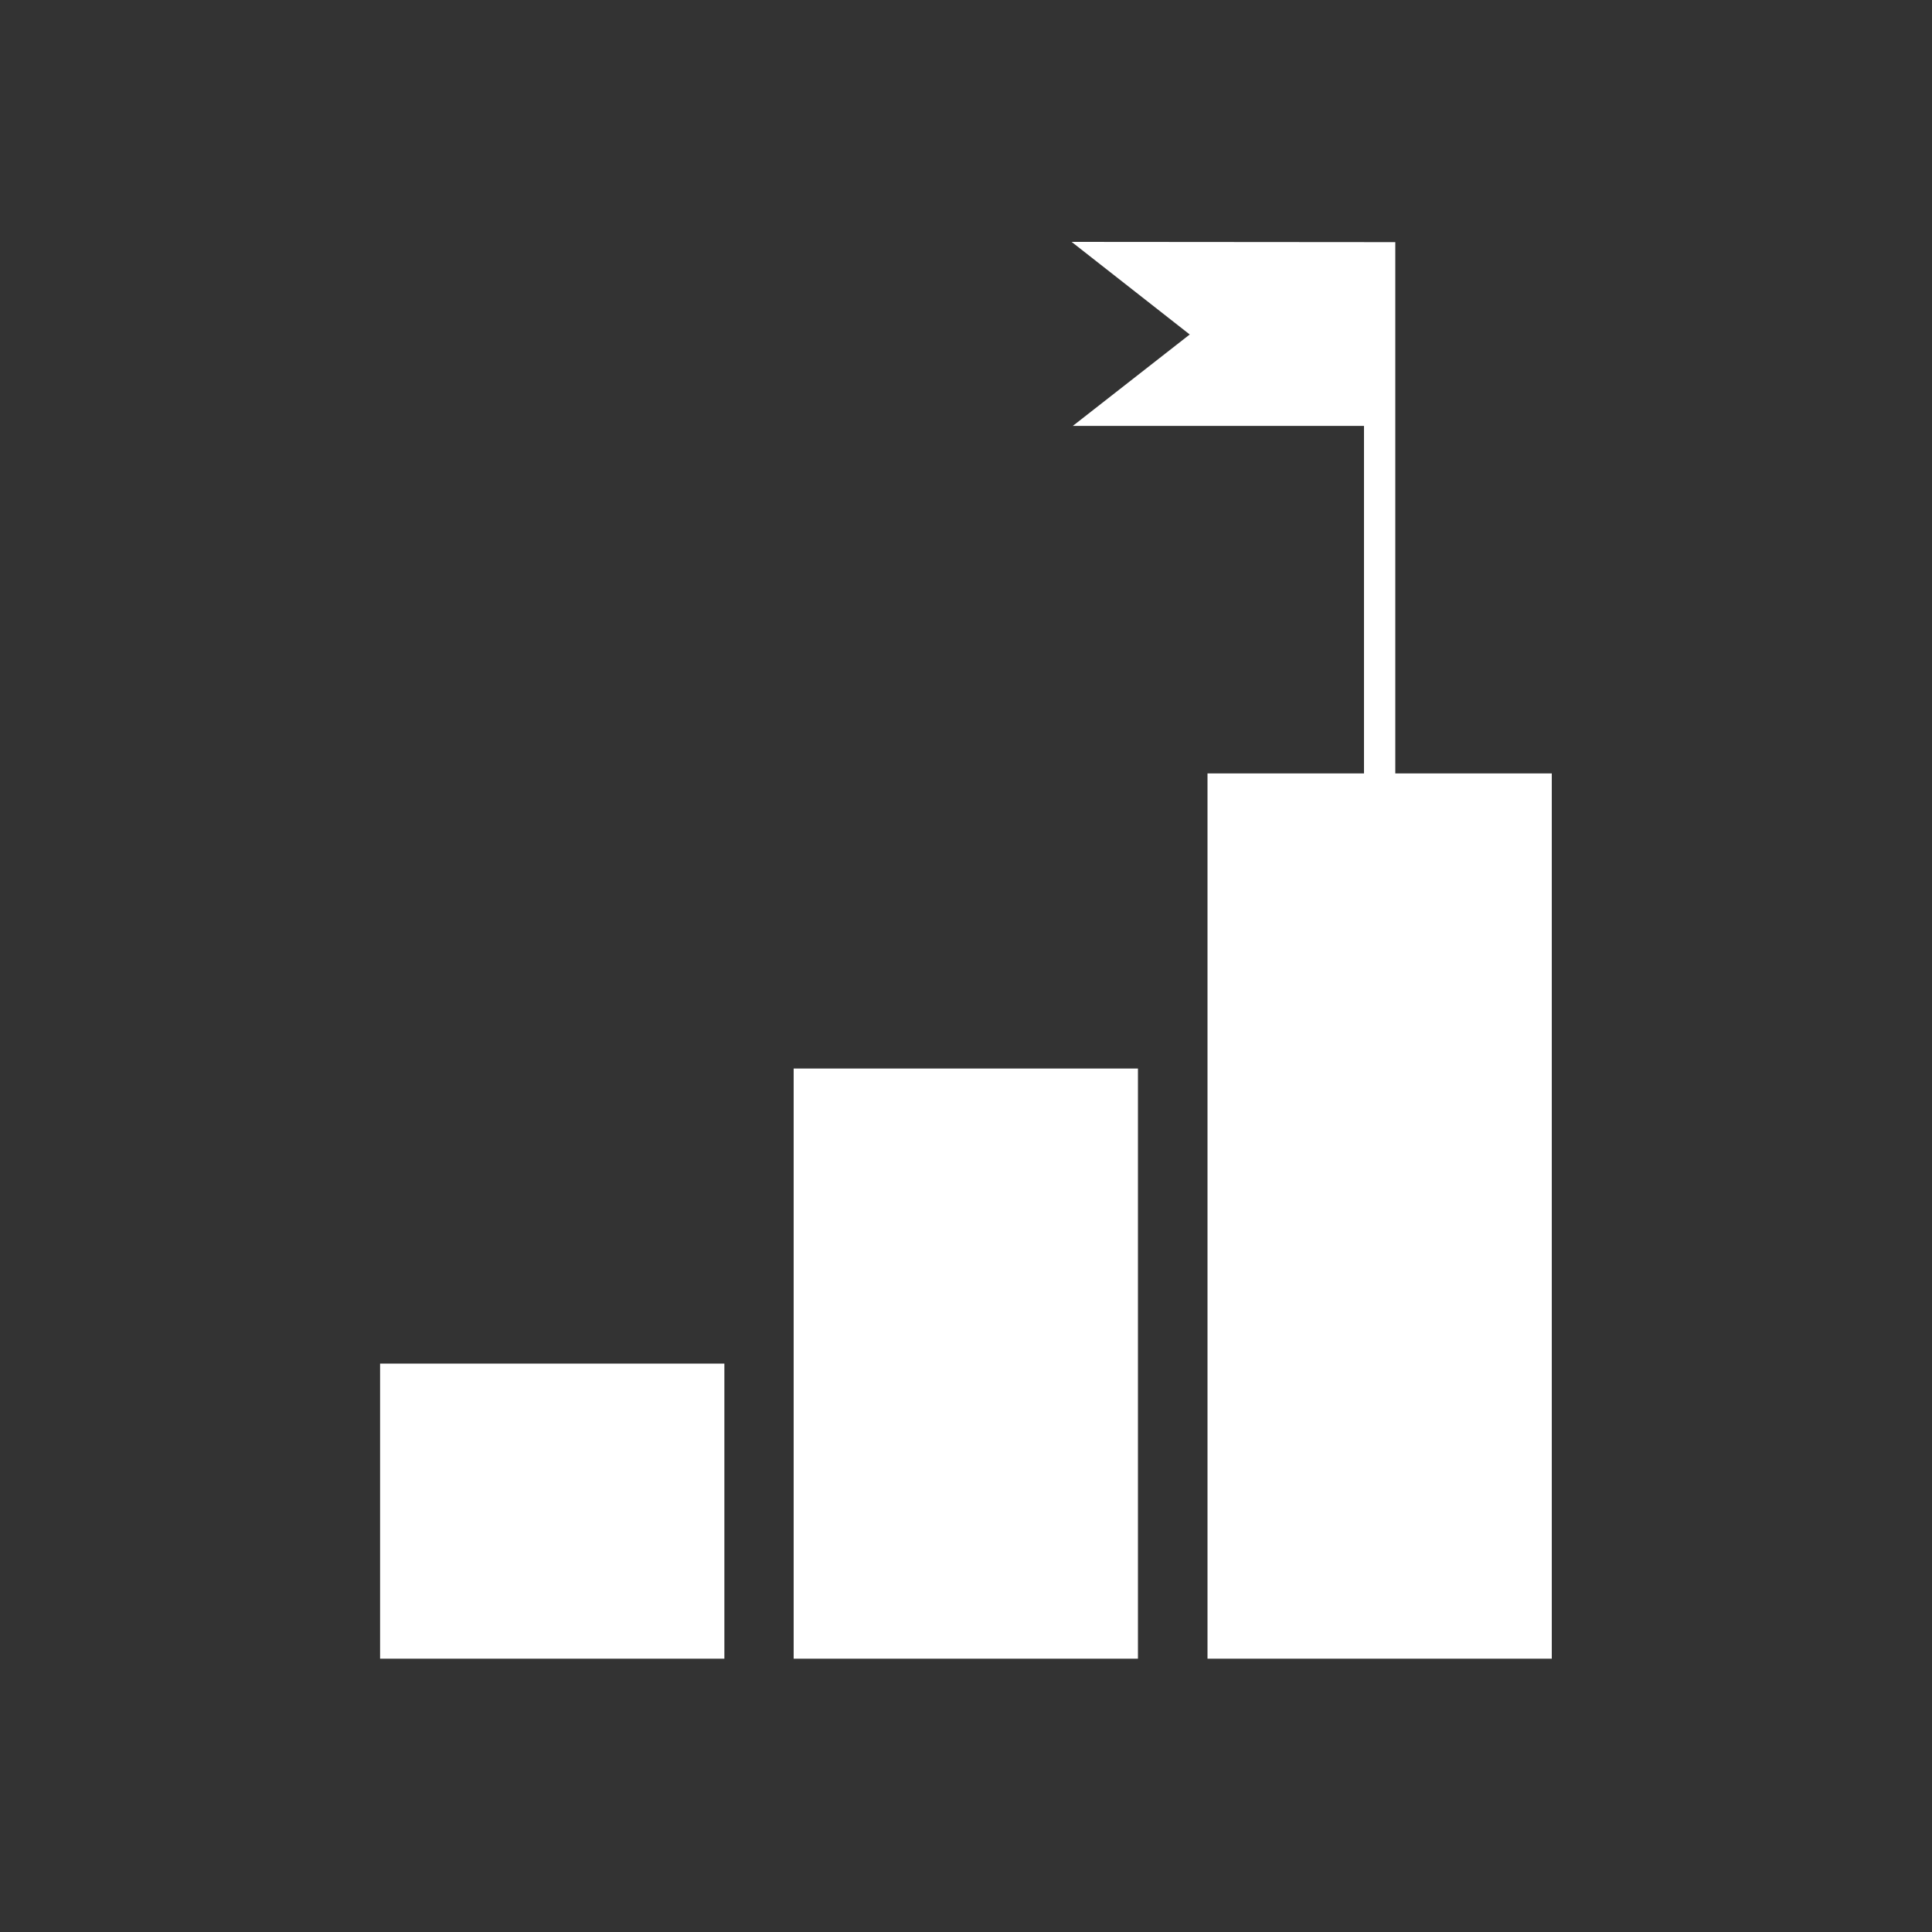
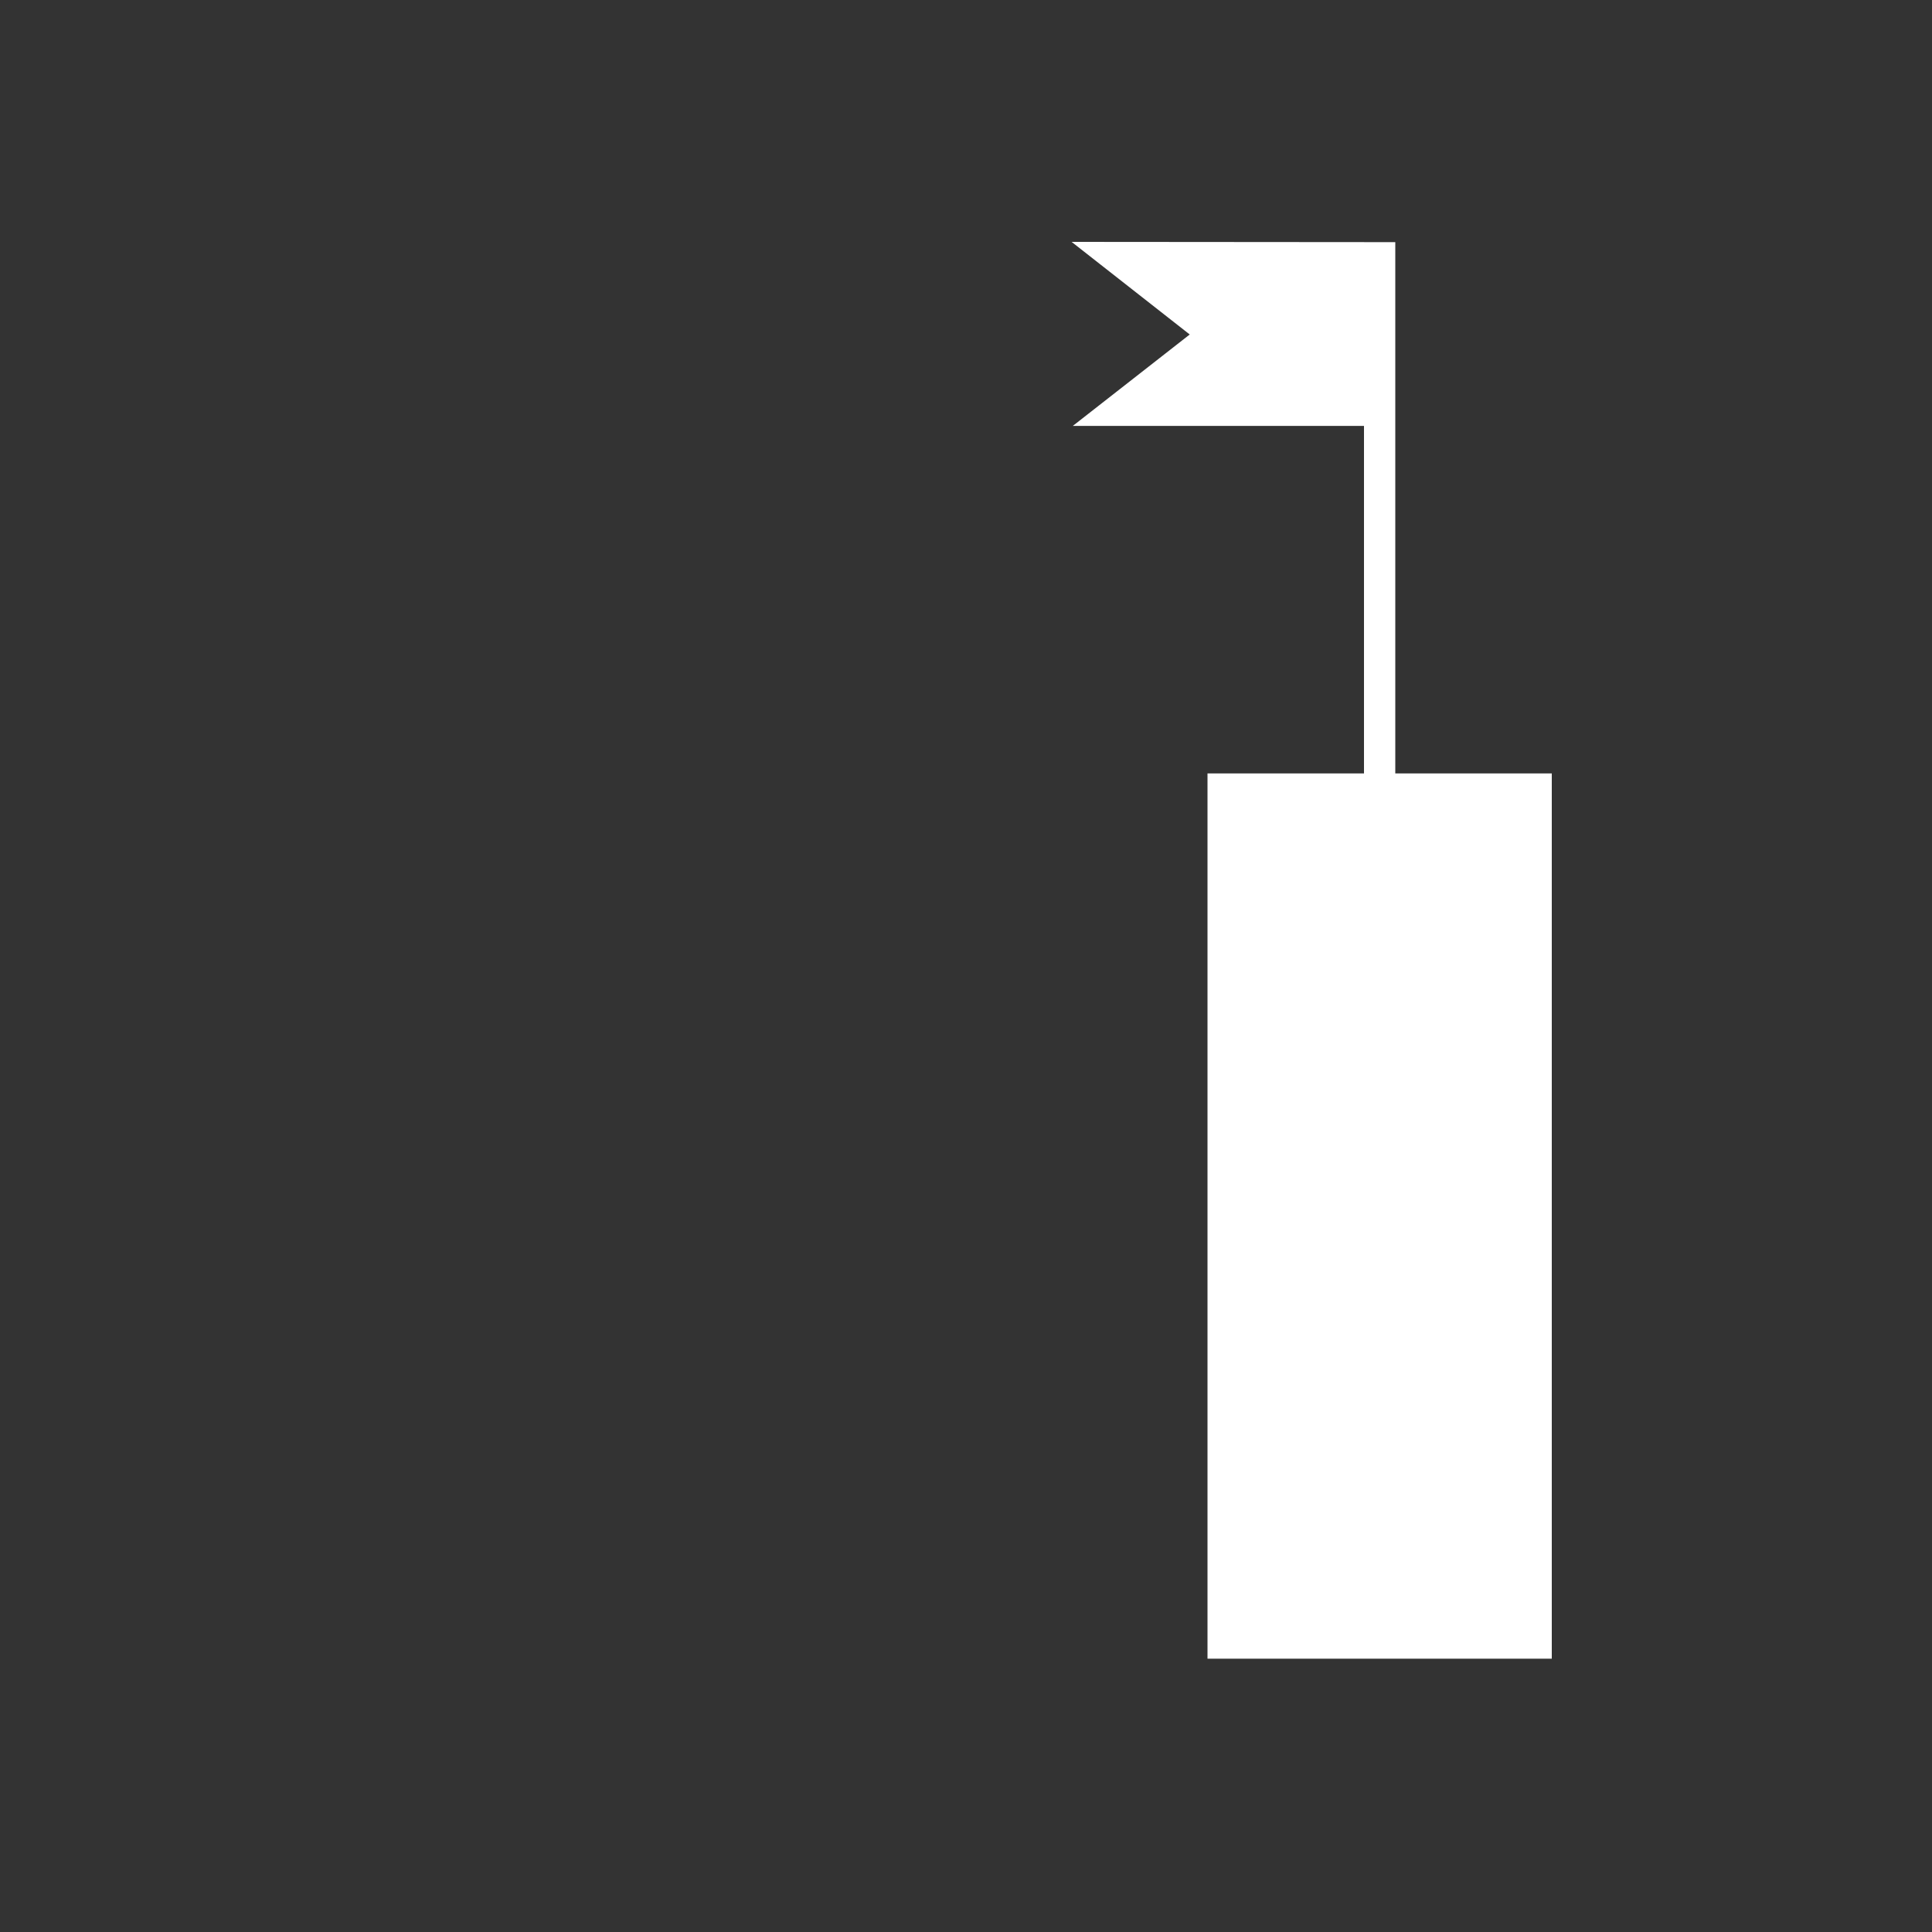
<svg xmlns="http://www.w3.org/2000/svg" viewBox="0 0 150 150">
  <rect x="0" y="0" width="150" height="150" fill="#333333" stroke="none" />
  <g fill="#fff">
-     <path d="m29.51 105.87h26.73v22.91h-26.73z" />
-     <path d="m61.62 82.96h26.73v45.82h-26.73z" />
    <path d="m108.33 60.05v-26.98-14.25-.02l-25.13-.02 9.17 7.19-9.08 7.1h22.61v26.98h-12.15v68.73h26.73v-68.73z" />
  </g>
</svg>